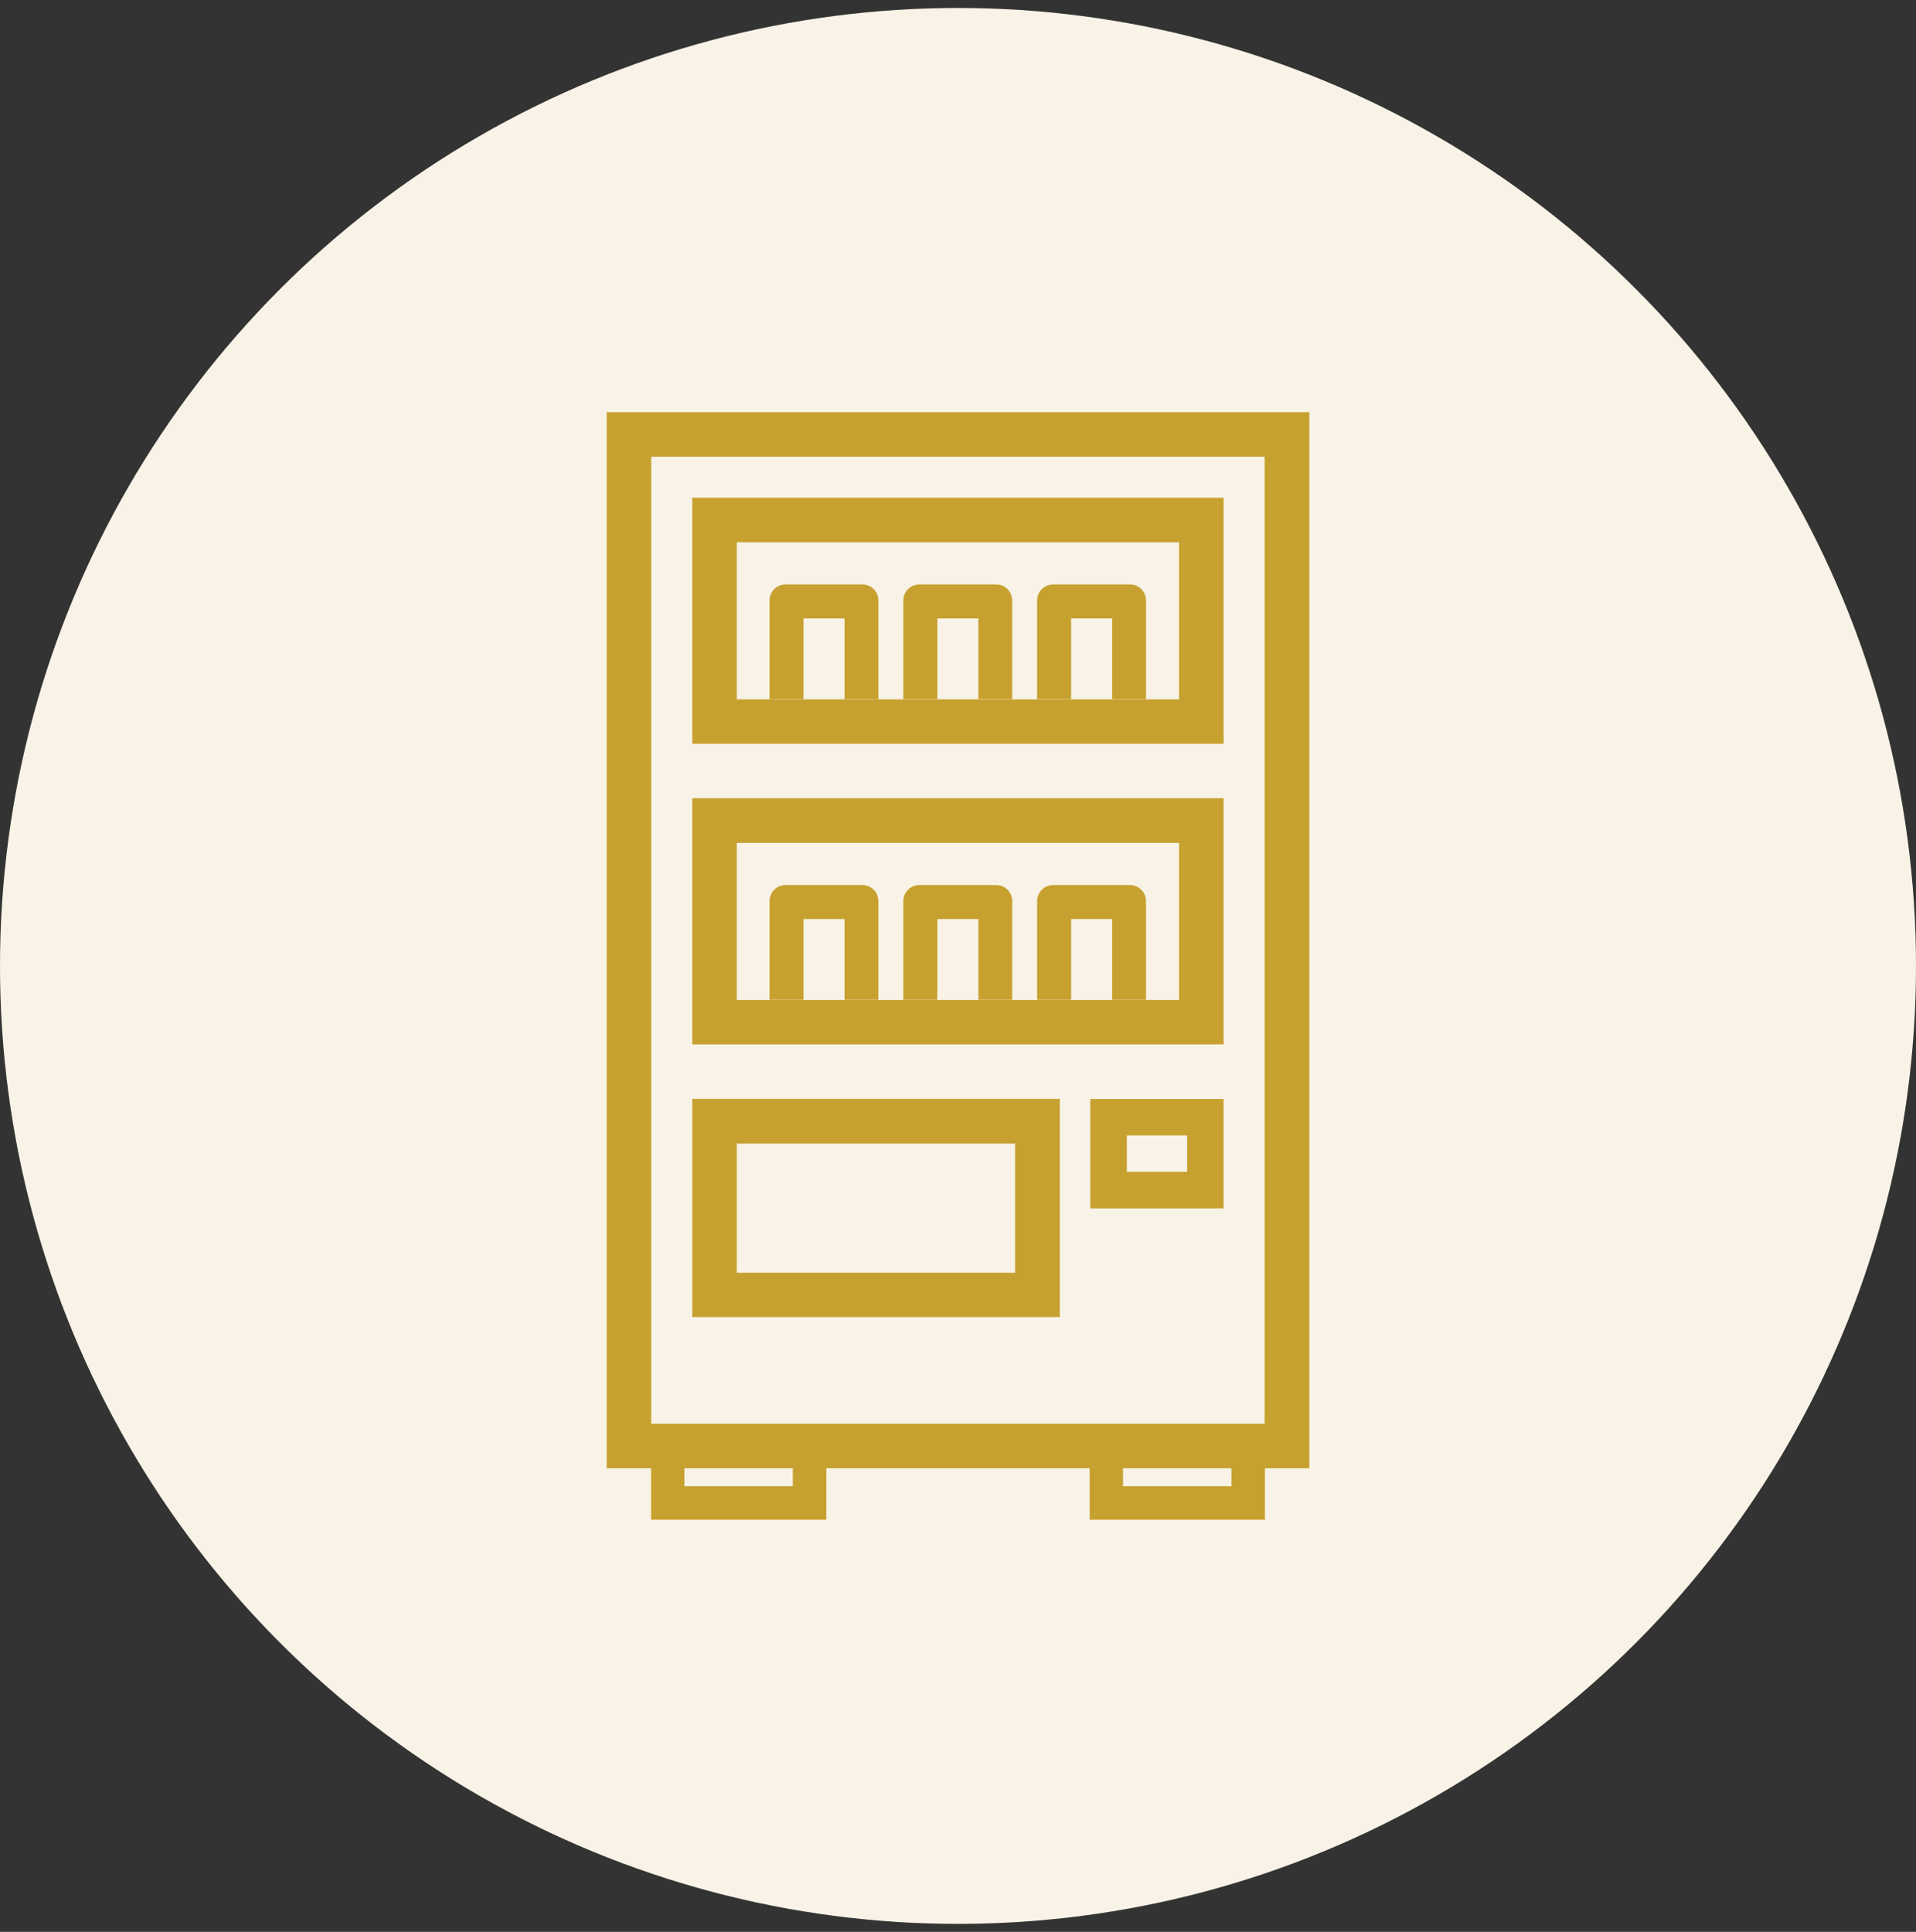
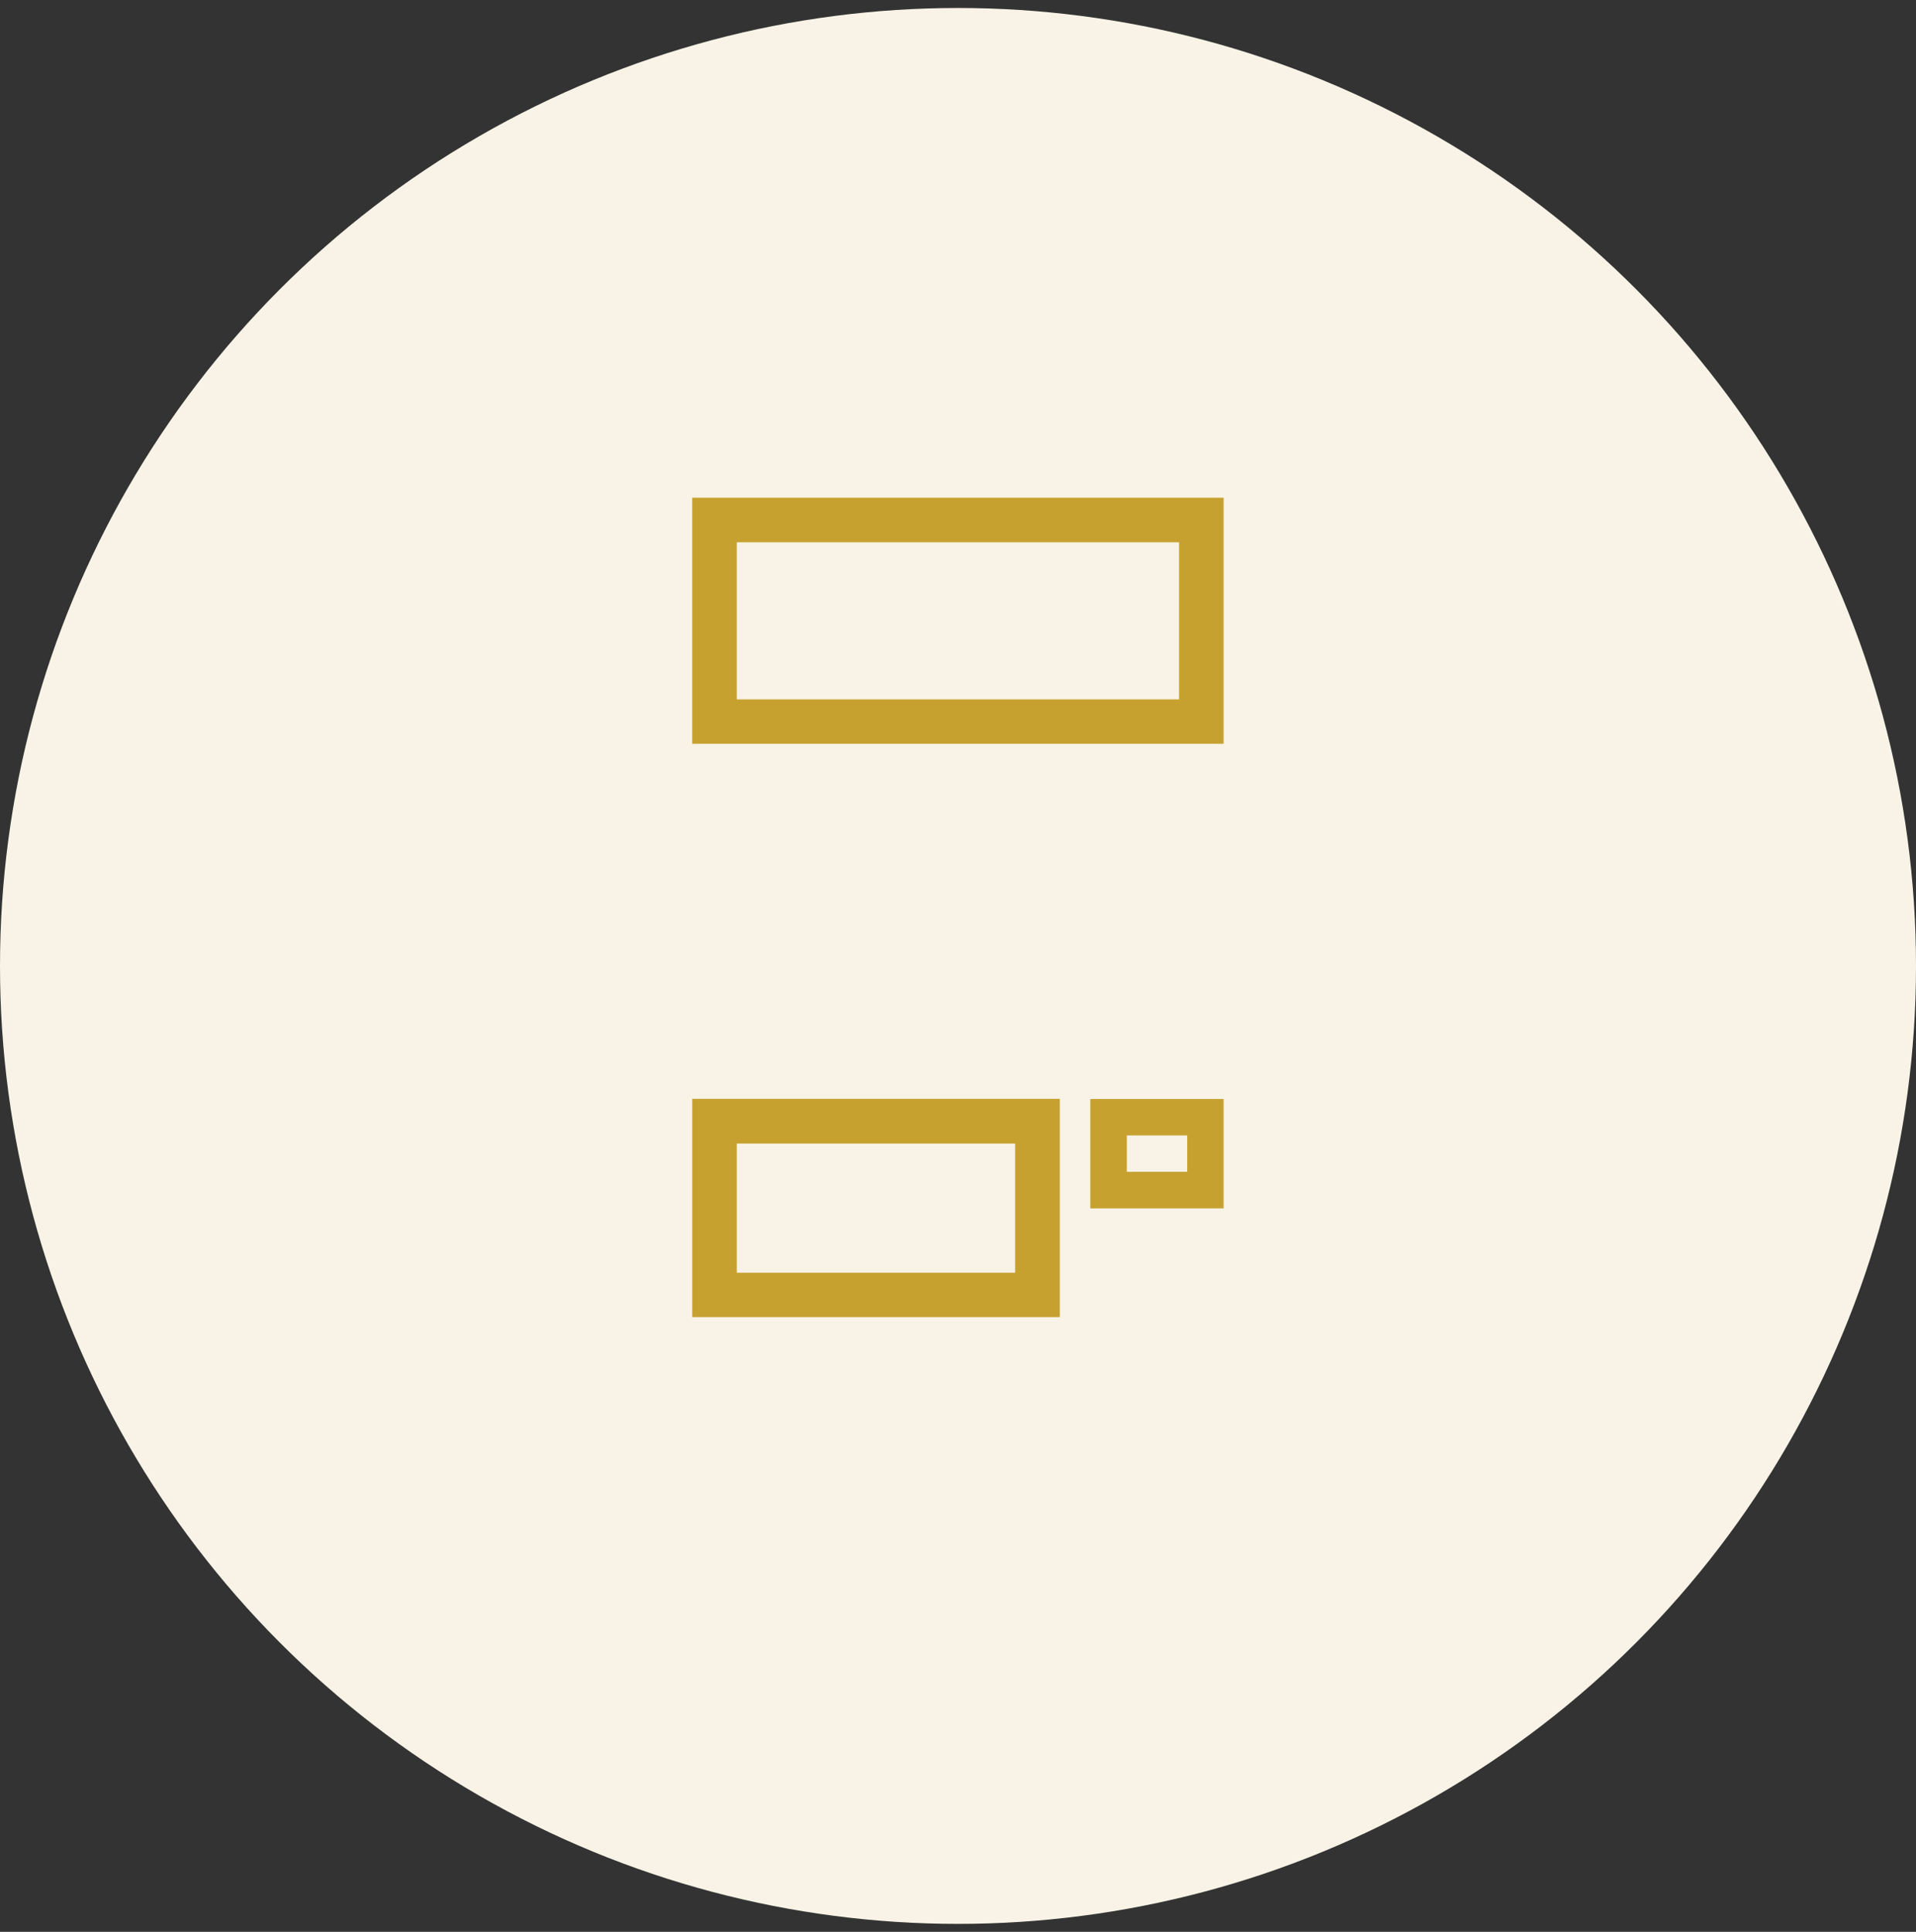
<svg xmlns="http://www.w3.org/2000/svg" width="120" height="121" viewBox="0 0 120 121" fill="none">
  <rect x="0" y="0" width="120" height="121" fill="#333333" stroke="none" />
  <circle cx="60" cy="60.5" r="60" fill="#F8F3E6" />
-   <path d="M81.995 25.815h-44v66.15h2.78v3.22h10.98v-3.22h16.49v3.22h10.98v-3.22h2.78v-66.15h-.01zm-32.34 67.27h-6.79v-1.12h6.79v1.12zm27.47 0h-6.79v-1.12h6.79v1.12zm2.08-3.91h-38.42v-60.57h38.42v60.57z" fill="#C7A130" />
  <path d="M66.376 82.505v-13.68h-23.02v13.67h23.02v.01zm-20.23-10.88h17.43v8.09h-17.43v-8.09zm30.489-2.79h-8.35v6.85h8.35v-6.85zm-2.28 4.56h-3.78v-2.28h3.78v2.28zm-31-26.81h33.28v-15.41h-33.28v15.42-.01zm2.79-12.62h27.7v9.84h-27.7v-9.84z" fill="#C7A130" />
-   <path d="M55.025 43.795h-2.13v-5.06h-2.57v5.06h-2.13v-6.19c0-.55.45-1 1-1h4.82c.55 0 1 .45 1 1v6.19h.01zm8.38 0h-2.13v-5.06h-2.57v5.06h-2.13v-6.19c0-.55.45-1 1-1h4.82c.55 0 1 .45 1 1v6.19h.01zm8.38 0h-2.13v-5.06h-2.57v5.06h-2.13v-6.19c0-.55.45-1 1-1h4.82c.55 0 1 .45 1 1v6.19h.01zm-28.43 21.62h33.28v-15.42h-33.28v15.42zm2.79-12.62h27.7v9.84h-27.7v-9.84z" fill="#C7A130" />
-   <path d="M55.025 62.625h-2.13v-5.06h-2.57v5.06h-2.13v-6.19c0-.55.45-1 1-1h4.82c.55 0 1 .45 1 1v6.19h.01zm8.38 0h-2.13v-5.06h-2.57v5.06h-2.13v-6.19c0-.55.45-1 1-1h4.82c.55 0 1 .45 1 1v6.19h.01zm8.38 0h-2.13v-5.06h-2.57v5.06h-2.13v-6.19c0-.55.45-1 1-1h4.82c.55 0 1 .45 1 1v6.19h.01z" fill="#C7A130" />
</svg>